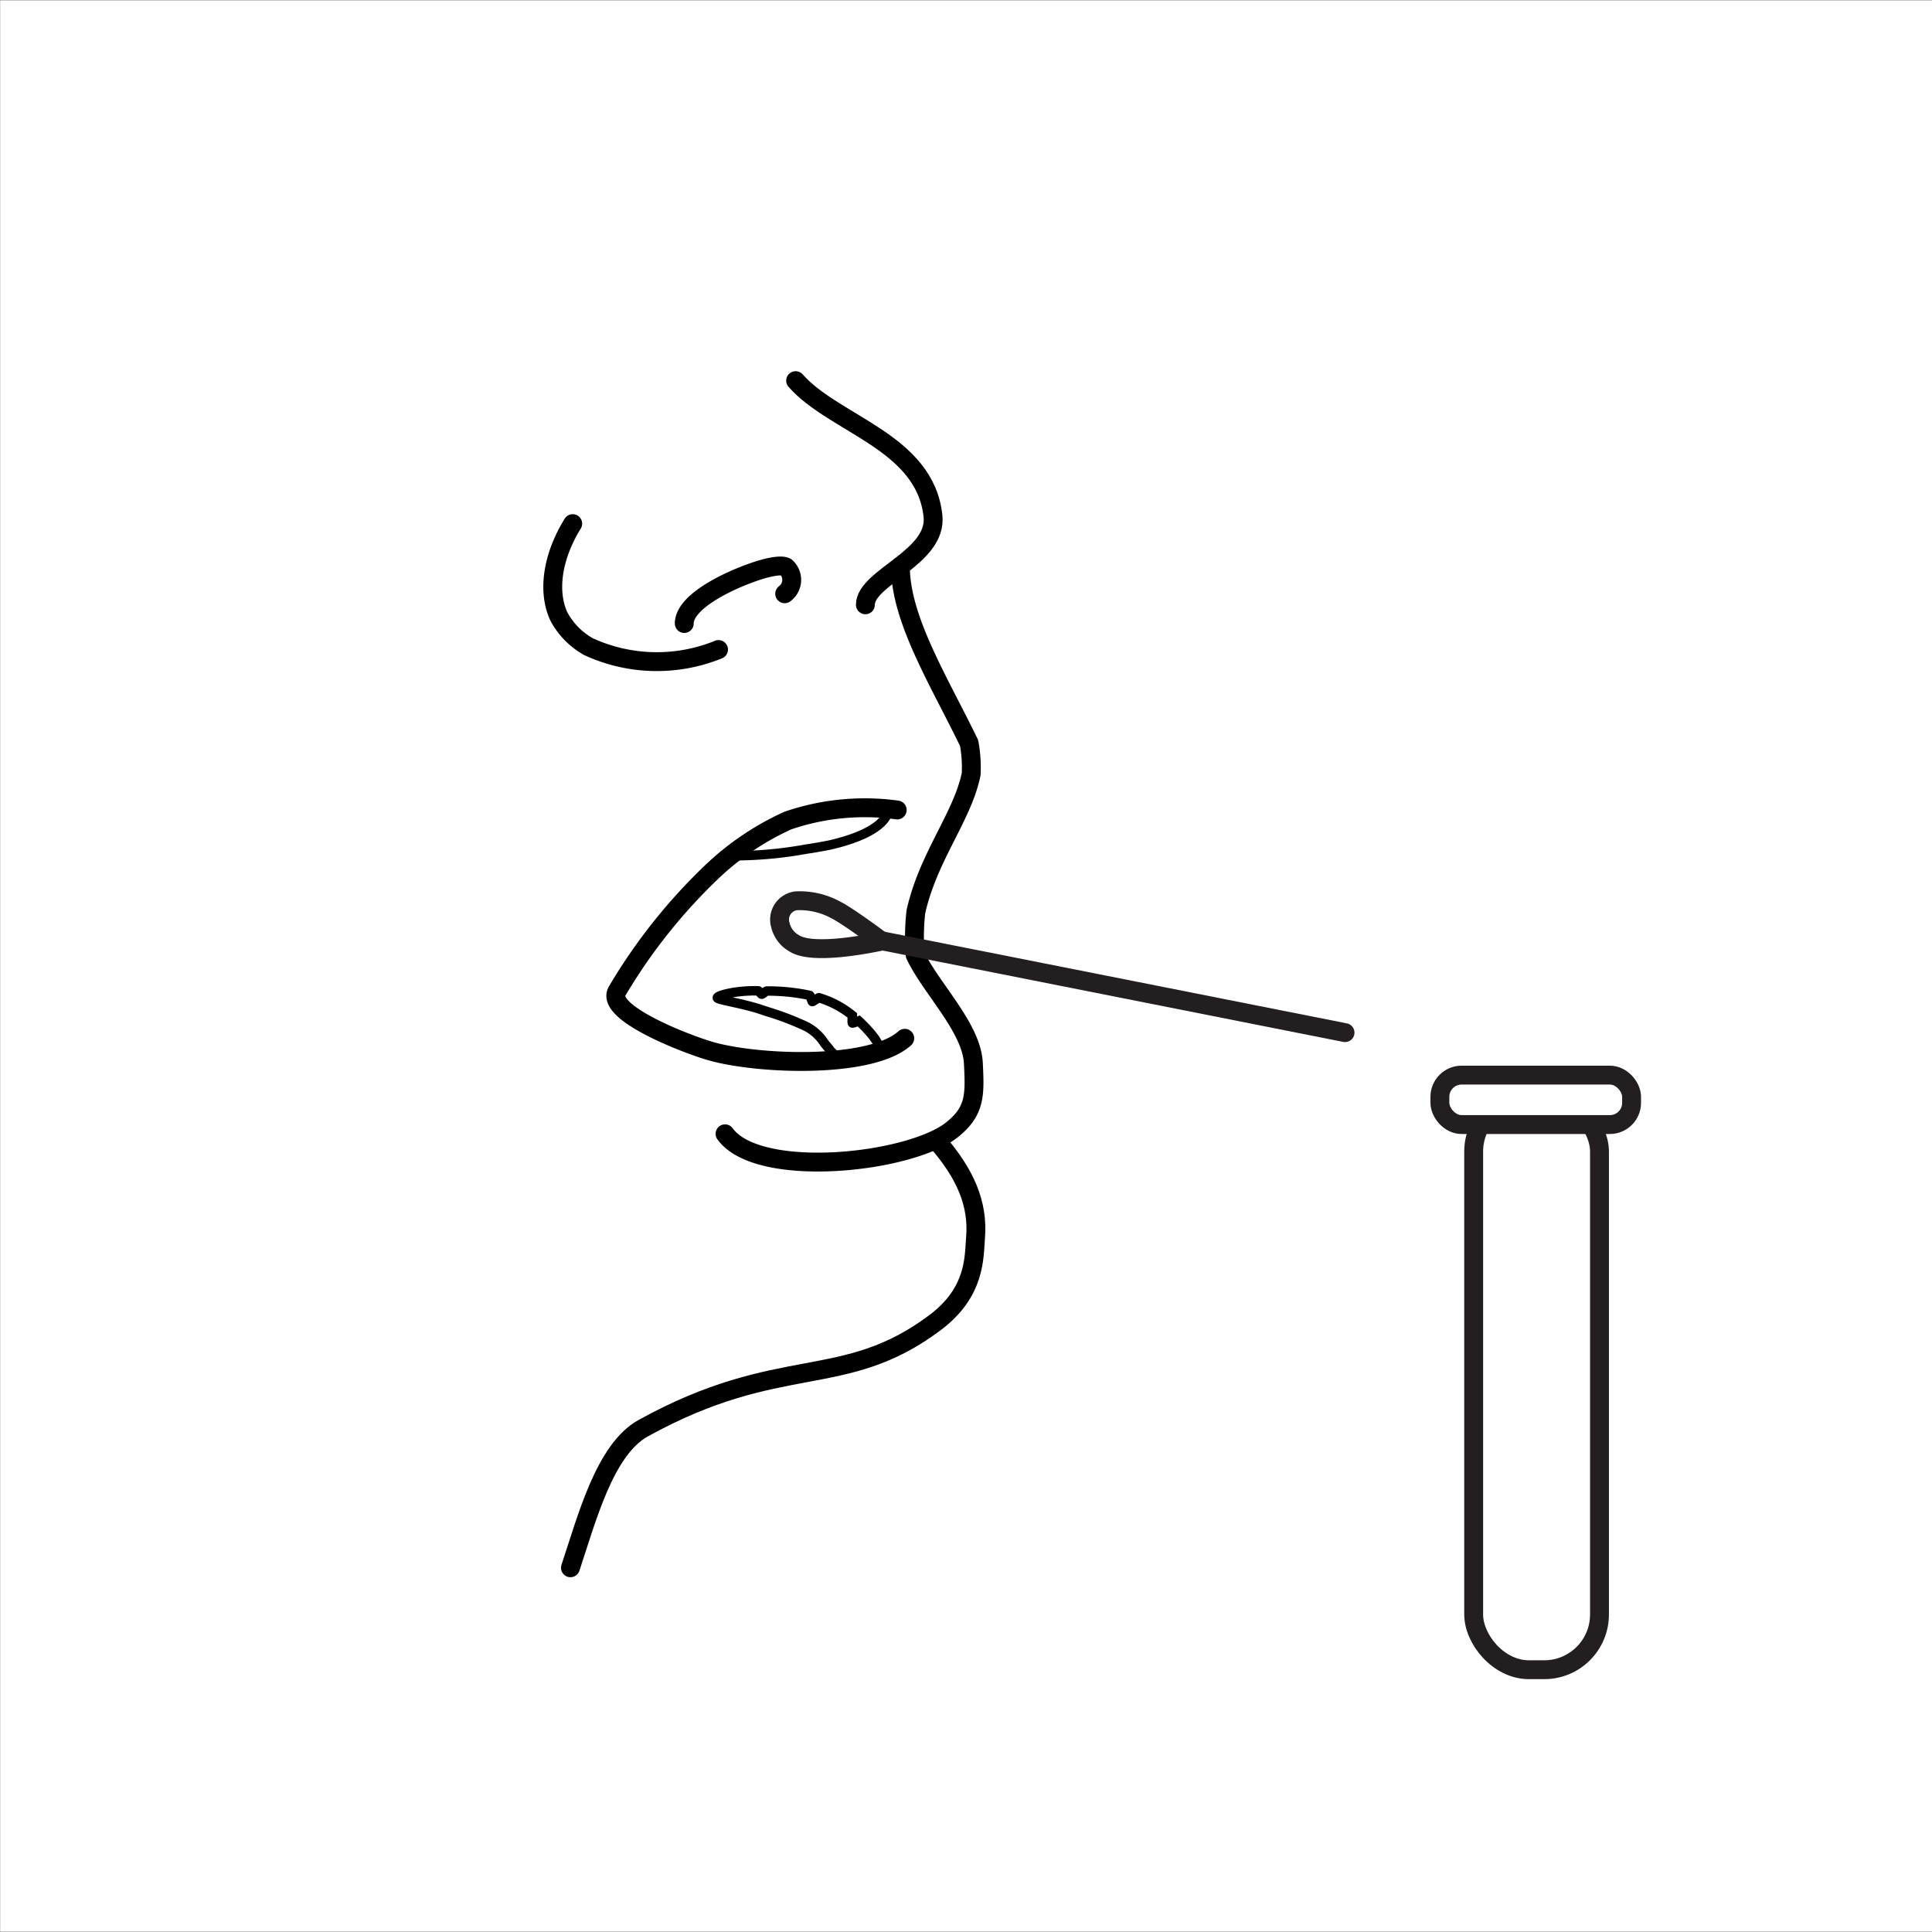
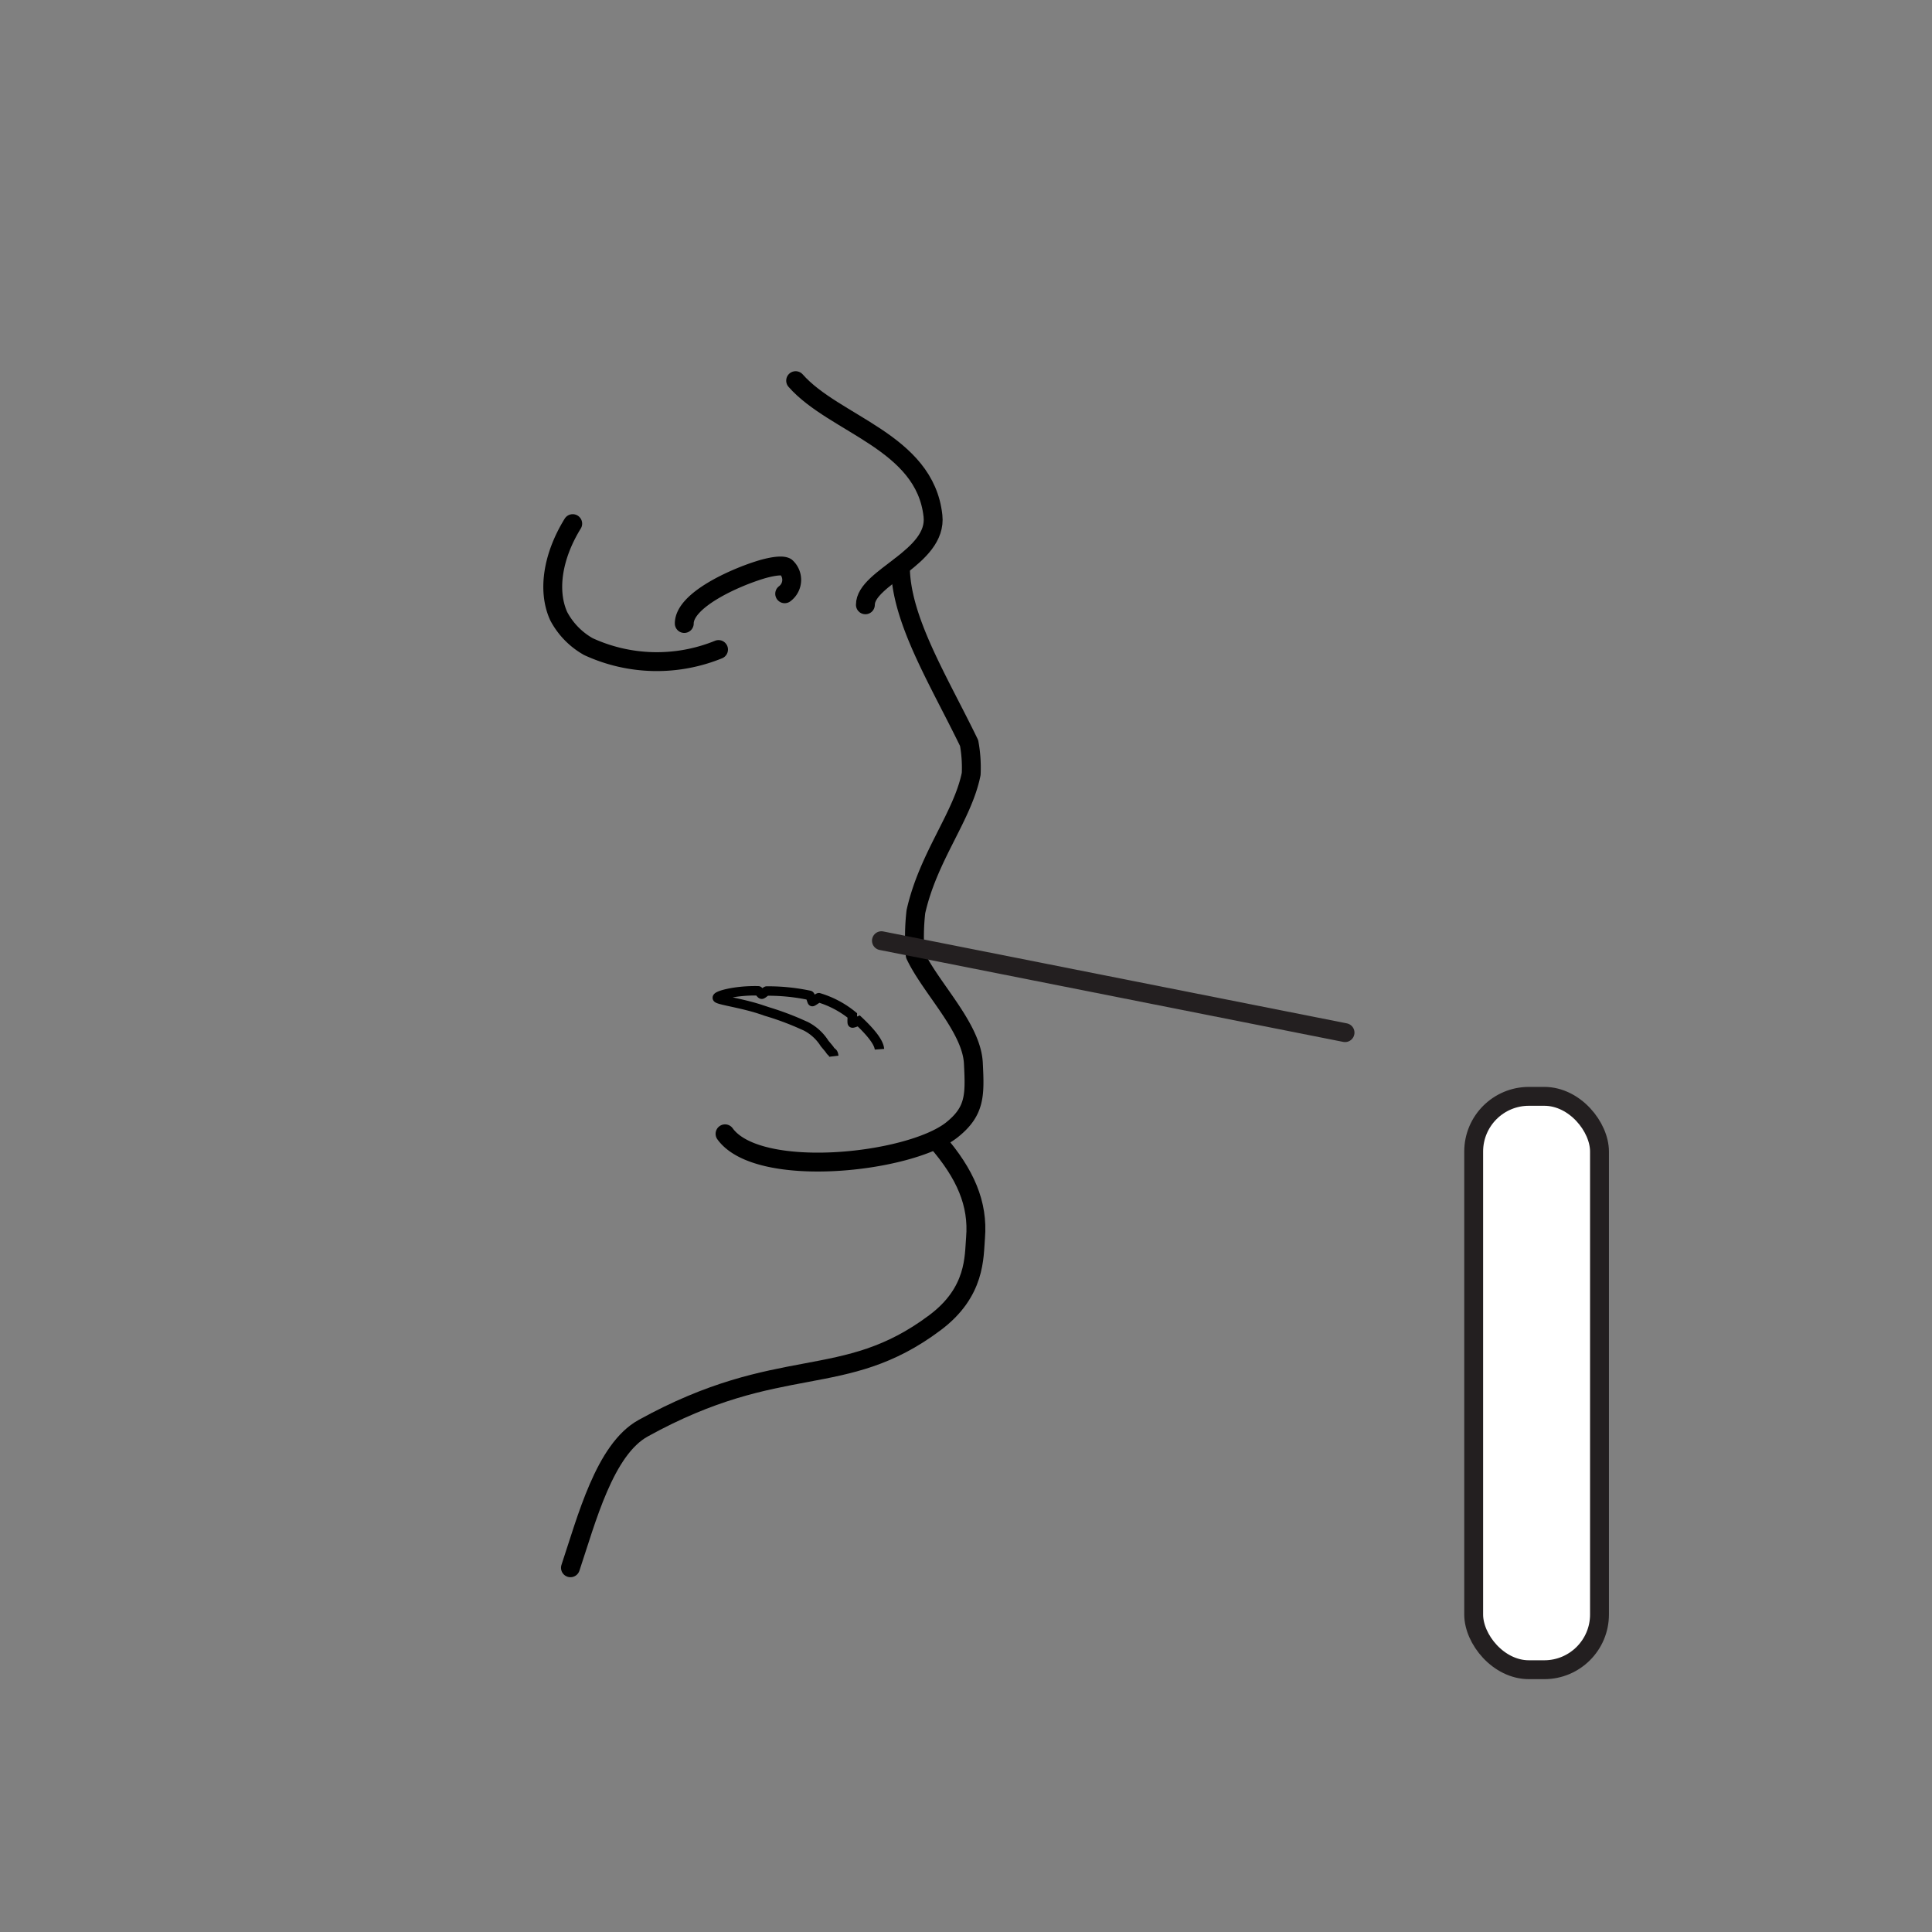
<svg xmlns="http://www.w3.org/2000/svg" id="Layer_1" data-name="Layer 1" viewBox="0 0 204.7 204.7">
  <rect x="0" y="0" width="204.7" height="204.7" fill="#808080" stroke="none" />
  <defs>
    <style>.cls-1,.cls-7{fill:#fff;}.cls-2,.cls-3,.cls-4,.cls-5,.cls-6{fill:none;}.cls-2,.cls-3,.cls-4{stroke:#000;}.cls-2,.cls-3,.cls-5{stroke-linecap:round;}.cls-2,.cls-3{stroke-linejoin:round;}.cls-2,.cls-5,.cls-6,.cls-7{stroke-width:2px;}.cls-4,.cls-5,.cls-6,.cls-7{stroke-miterlimit:10;}.cls-5,.cls-6,.cls-7{stroke:#231f20;}</style>
  </defs>
  <title>Artboard 3</title>
-   <rect class="cls-1" x="0.02" y="0.04" width="204.7" height="204.62" />
-   <path class="cls-2" d="M95.06,85.82A25.2,25.2,0,0,0,83.5,86.93a29,29,0,0,0-7.83,5.21A58.8,58.8,0,0,0,65.39,105c-1.33,2.22,6.86,5.45,9.71,6.31,4.86,1.48,17.08,2,20.76-1.3" />
-   <path class="cls-3" d="M77.83,90.67a43,43,0,0,0,7.73-.73c.2,0,2.25-.38,2.41-.42,4.31-1,5.83-2.43,6.1-3.47" />
  <path class="cls-4" d="M93.18,111.17c-.06-.82-1.13-2-2.19-3,0,0-.63.26-.68.22s0-.76,0-.8a10.25,10.25,0,0,0-3.55-1.88c-.06,0-.64.42-.69.41s-.19-.63-.29-.66a21.26,21.26,0,0,0-4.54-.46c-.08,0-.44.34-.53.34s-.31-.36-.37-.36c-2.55-.06-4.65.57-4.3.79s2.41.51,4.34,1.11l1,.33a30.63,30.63,0,0,1,3.2,1.17l.79.35a5.11,5.11,0,0,1,2,1.83s.49.58.53.64c.24.41.38.2.44.71" />
  <path class="cls-2" d="M99.29,120.92c3,3.46,4.37,6.63,4.07,10.23-.17,2,.06,5.74-4.31,9-9.69,7.26-16.33,3.12-30.9,11.17-4.09,2.25-6,9.68-7.71,14.79" />
  <path class="cls-2" d="M76.82,120.13c3.5,4.84,19.46,3.15,24-.39,2.53-2,2.48-3.71,2.31-7.1-.19-3.77-4.49-7.92-6.16-11.44a23.61,23.61,0,0,1,.07-4.6C98.35,90.74,102,86.5,102.9,82a14.36,14.36,0,0,0-.22-3.27C99.47,72.1,95.4,65.63,95.4,60" />
  <path class="cls-2" d="M91.69,64.08c0-2.92,7.65-5,7.16-9.42C98,46.79,88.42,45,84.3,40.33" />
  <path class="cls-2" d="M76.13,68.82a17.32,17.32,0,0,1-13.79-.31,8,8,0,0,1-3.14-3.22C58,62.66,58.51,59,60.68,55.48" />
  <path class="cls-2" d="M83.14,62.91a1.83,1.83,0,0,0,.14-2.83c-.54-.31-2.11.11-2.58.25-2.87.86-8.2,3.25-8.2,5.73" />
  <line class="cls-5" x1="93.39" y1="99.67" x2="142.51" y2="109.41" />
-   <path class="cls-6" d="M88.61,96.44a8,8,0,0,0-4.23-1A2,2,0,0,0,82.68,98a3,3,0,0,0,1.44,1.93c1.85,1.23,7.37.19,9.27-.21C93.39,99.67,89.75,97,88.61,96.44Z" />
  <rect class="cls-7" x="156.13" y="116.16" width="13.33" height="60.75" rx="5.85" ry="5.85" transform="translate(325.6 293.07) rotate(180)" />
-   <rect class="cls-7" x="152.57" y="113.91" width="20.31" height="5.24" rx="2.3" ry="2.3" transform="translate(325.44 233.06) rotate(-180)" />
</svg>